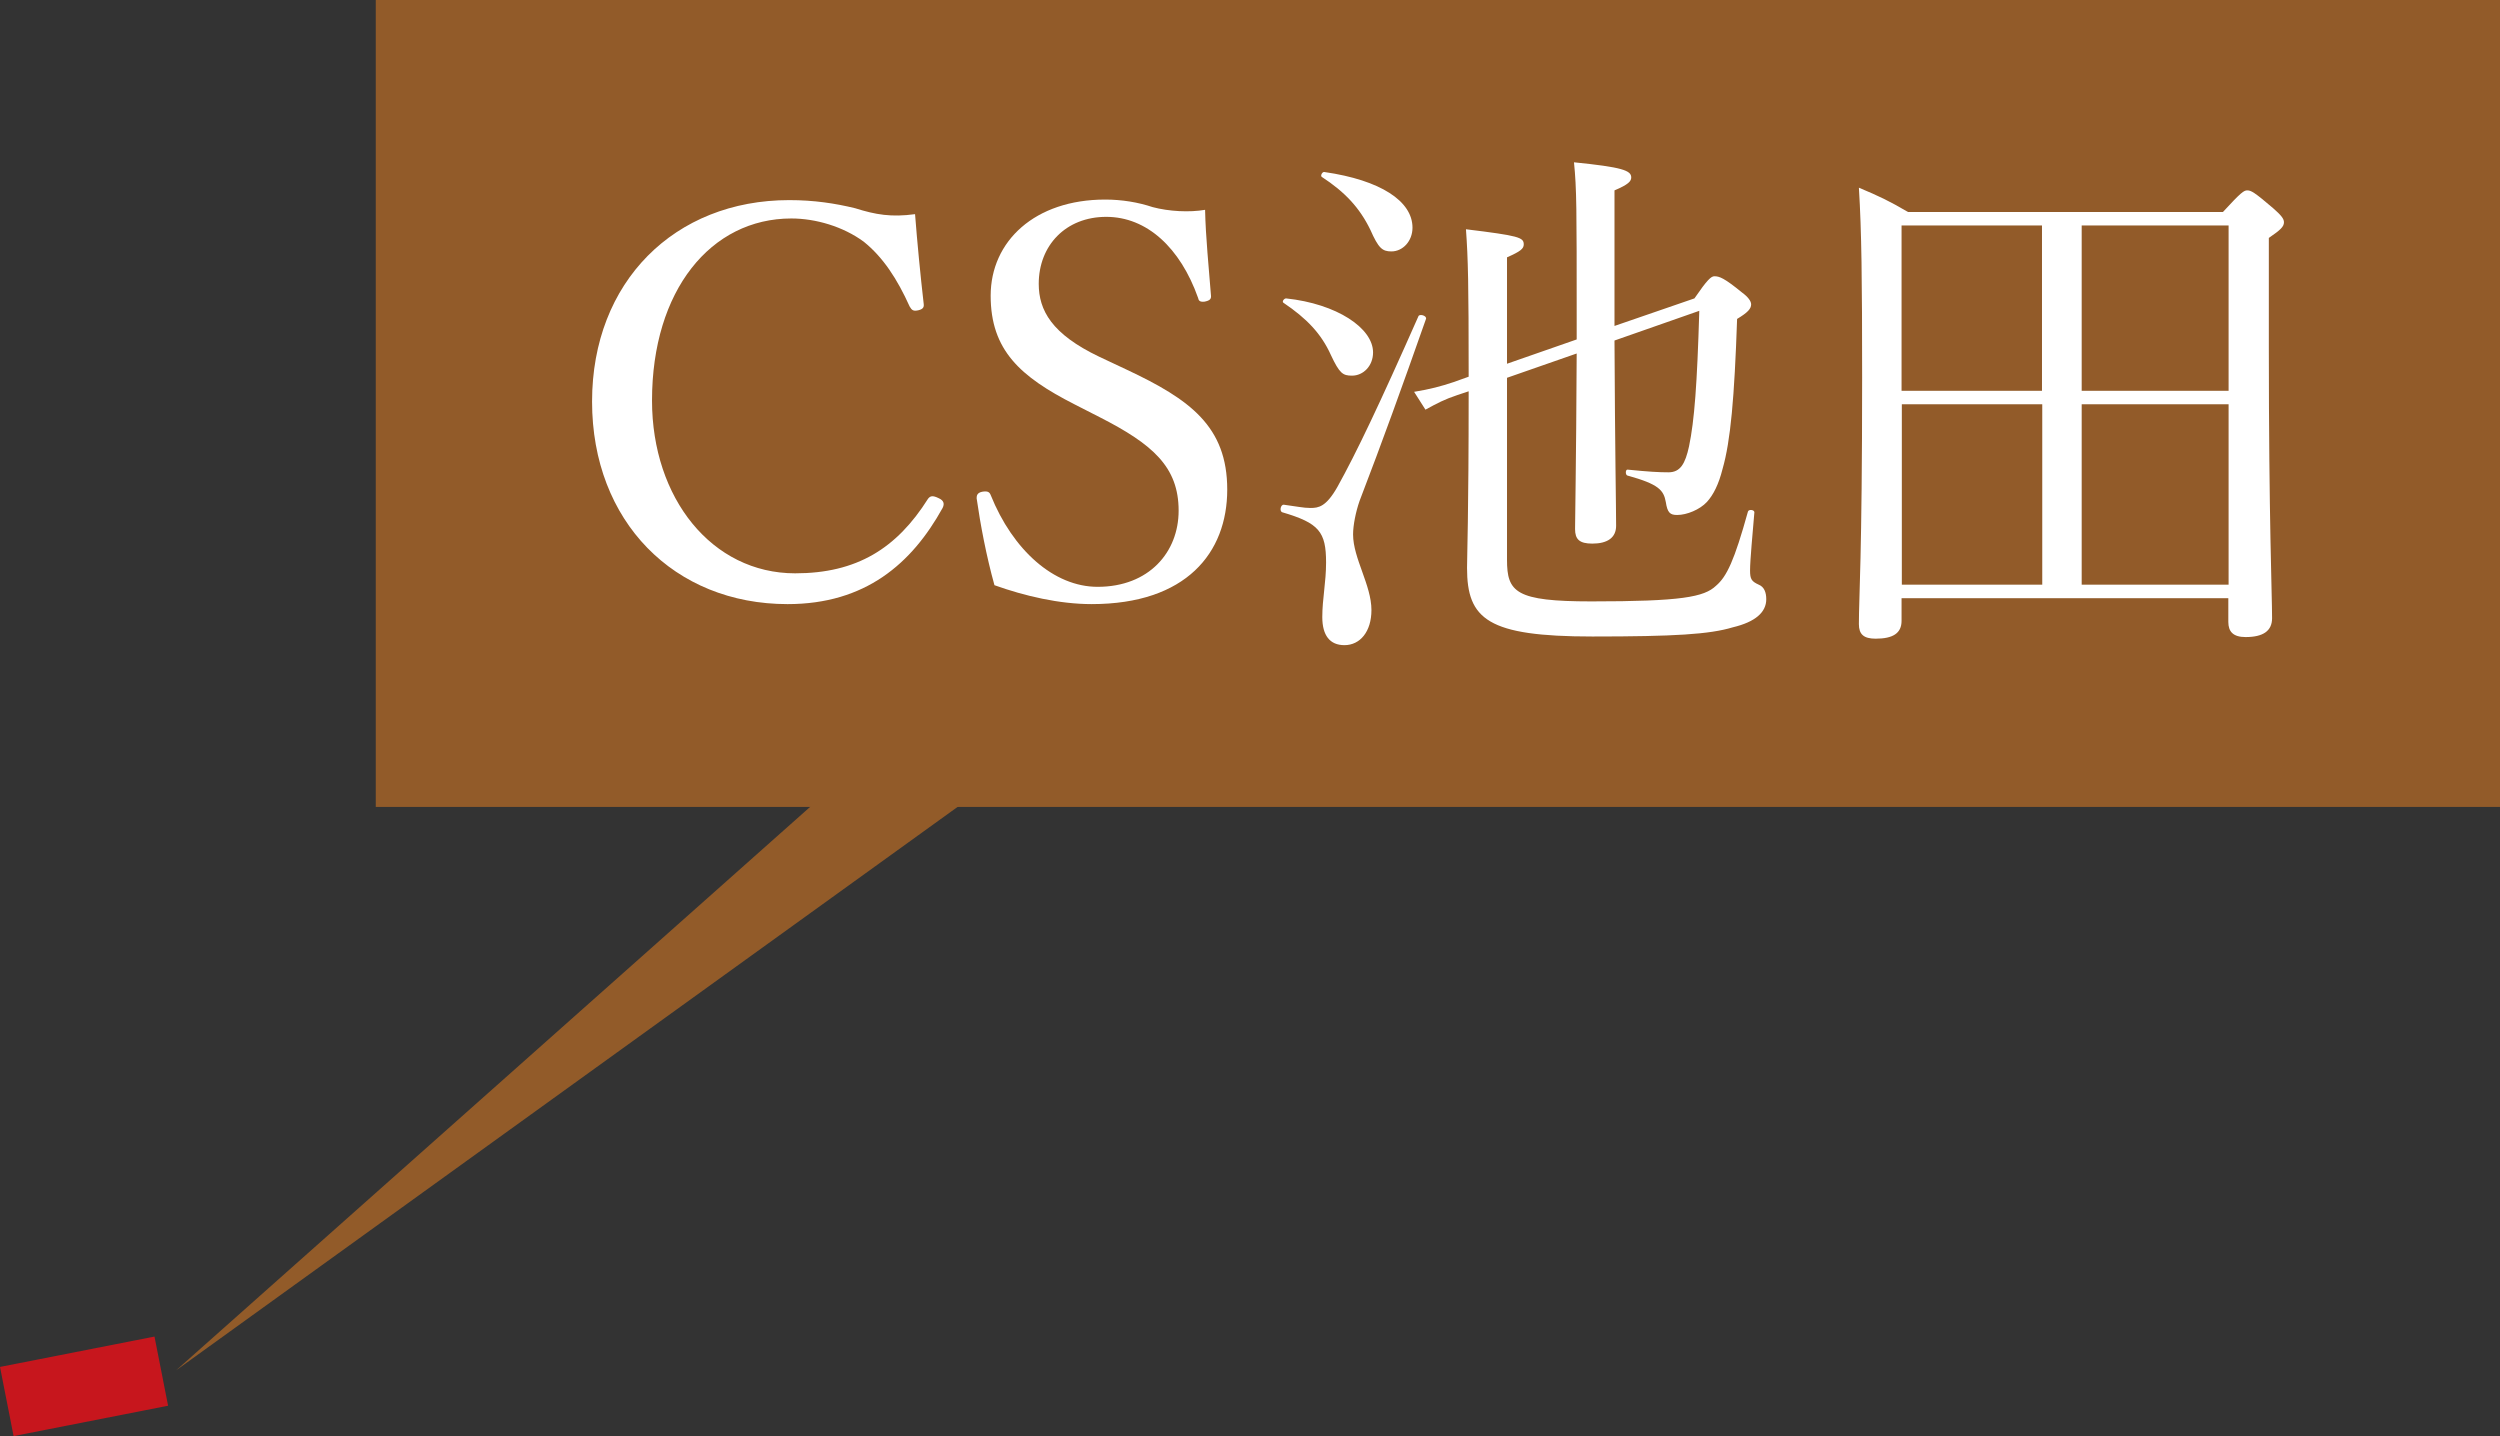
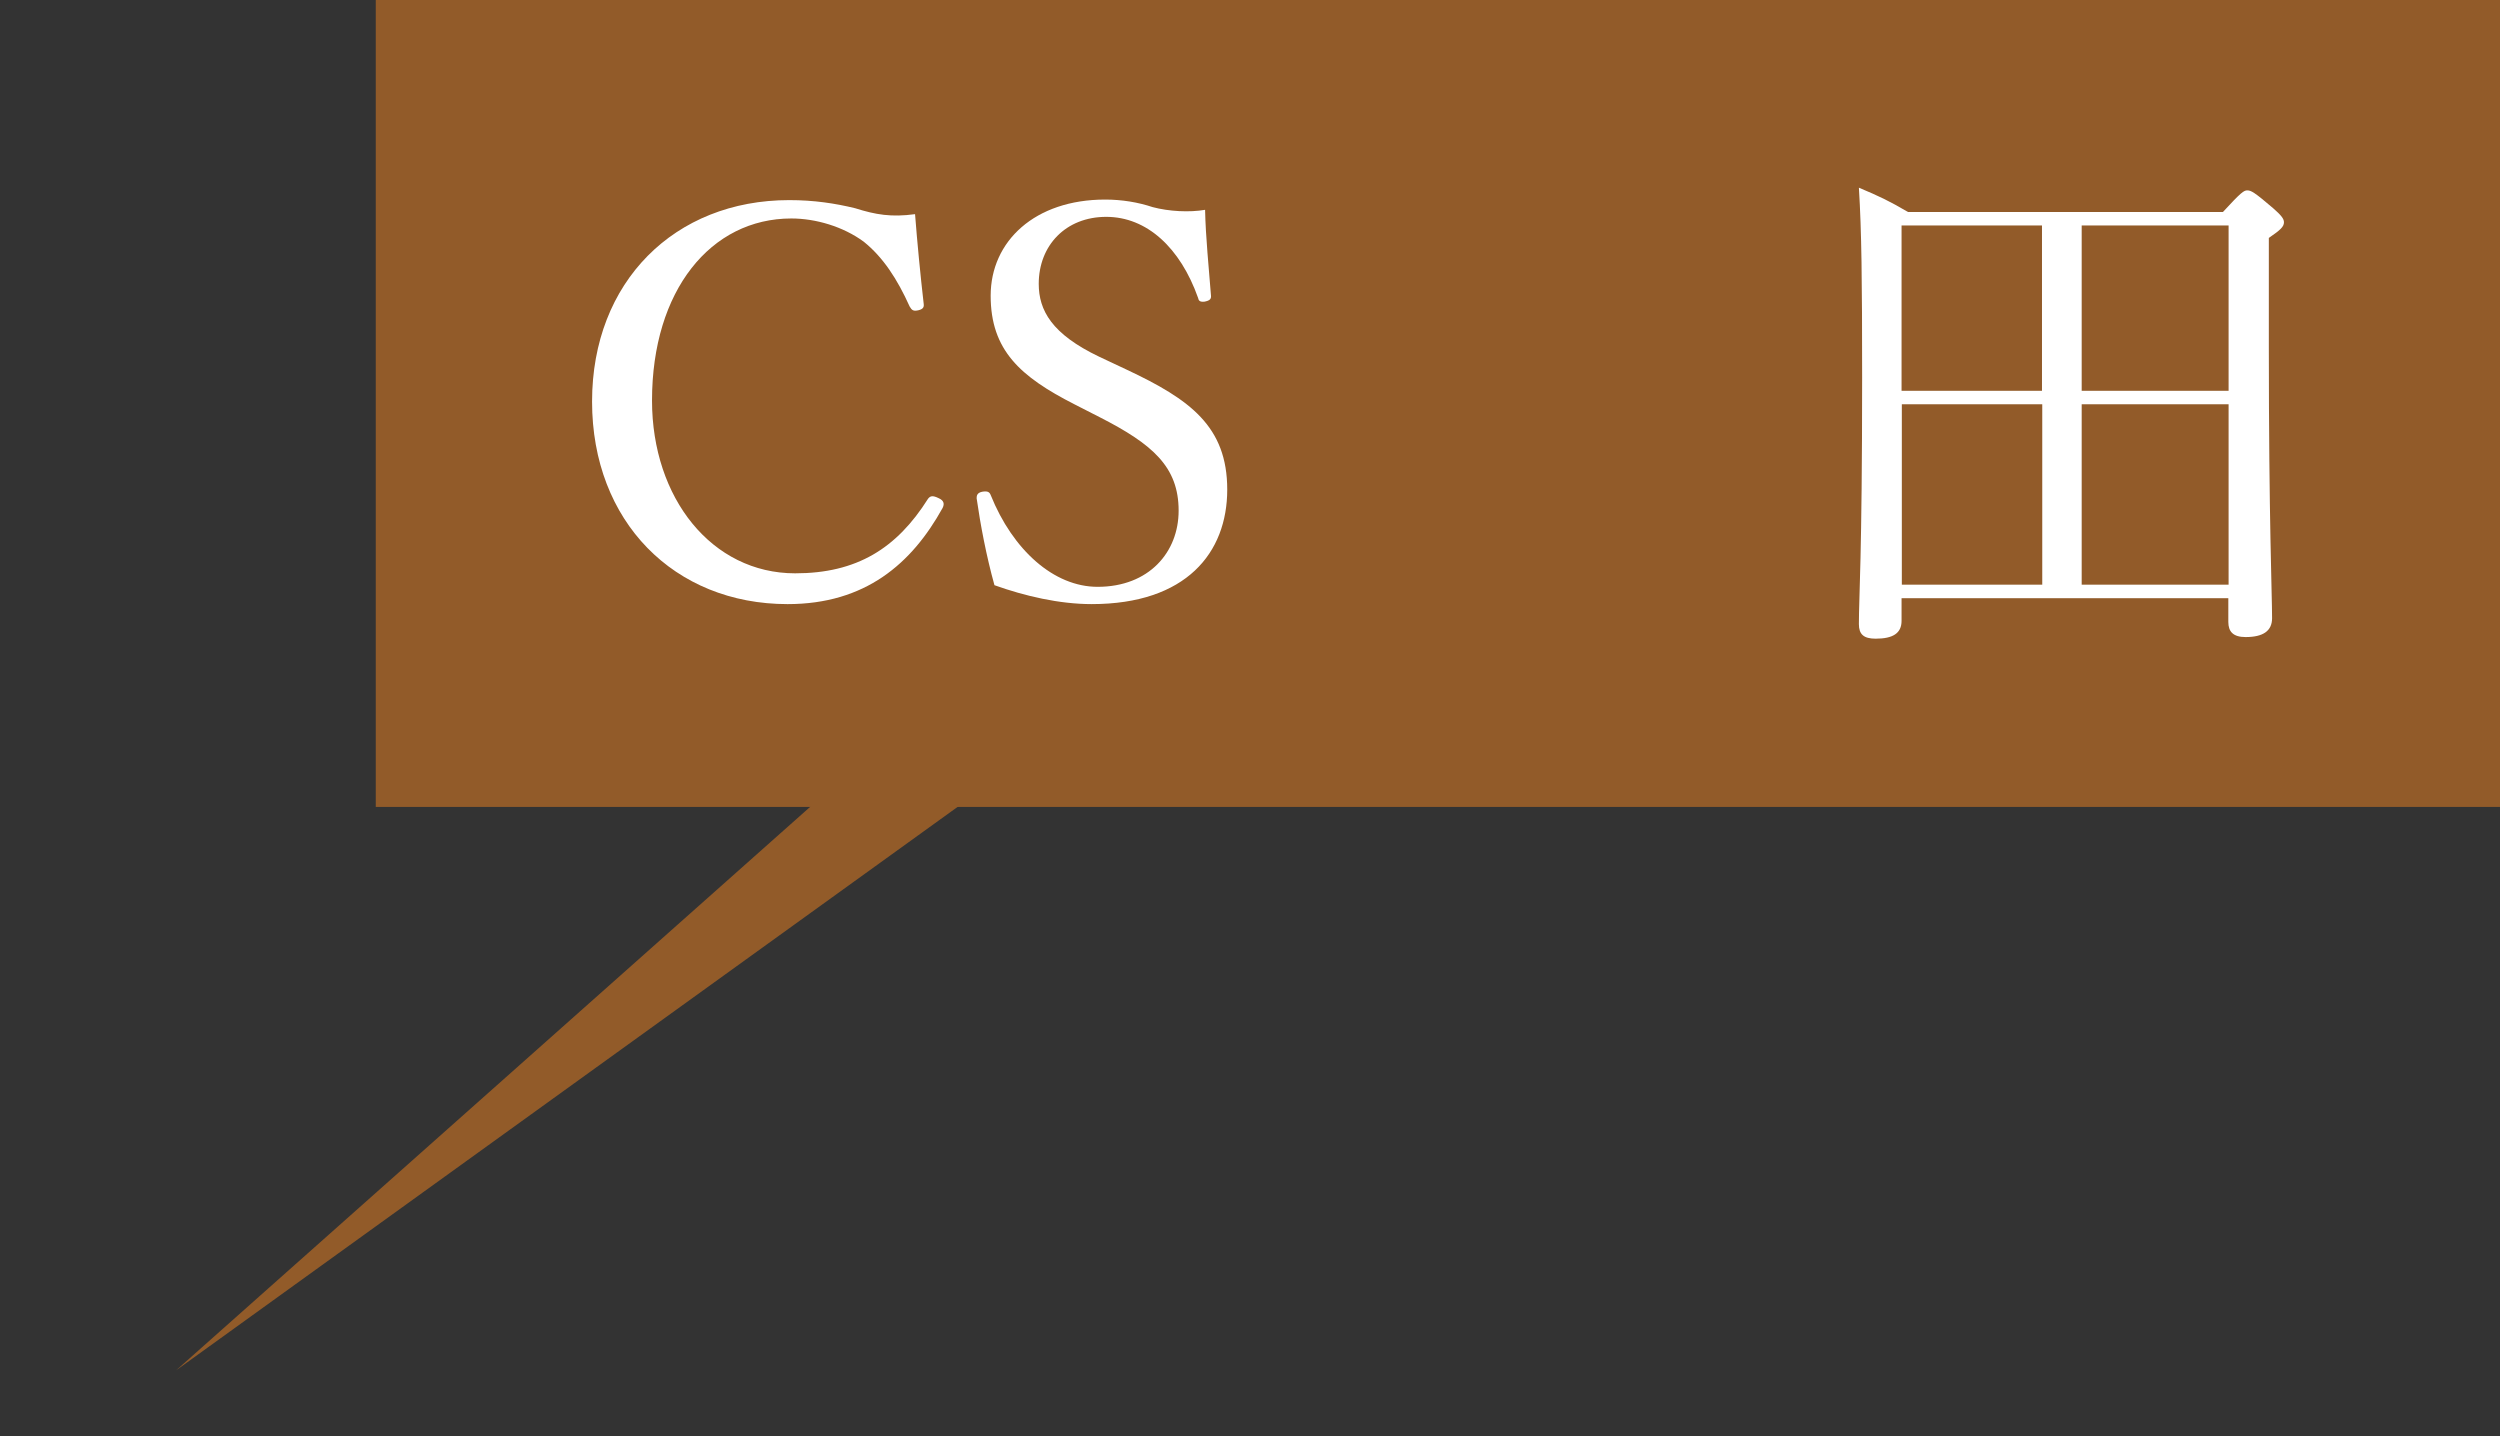
<svg xmlns="http://www.w3.org/2000/svg" id="_レイヤー_2" data-name="レイヤー 2" viewBox="0 0 92.574 53.177">
  <rect x="0" y="0" width="92.574" height="53.177" fill="#333333" stroke="none" />
  <defs>
    <style>
      .cls-1 {
        fill: #c7161d;
      }

      .cls-2 {
        fill: #925b29;
      }

      .cls-3 {
        fill: #fff;
      }
    </style>
  </defs>
  <g id="_レイヤー_1-2" data-name="レイヤー 1">
    <g id="g">
-       <rect class="cls-1" x=".197" y="50.03" width="5.83" height="2.61" transform="translate(-9.842 1.564) rotate(-11.12)" />
      <polygon class="cls-2" points="30.594 29.35 36.194 29.35 6.524 50.74 30.594 29.35" />
      <rect class="cls-2" x="13.914" width="78.66" height="29.88" />
      <path class="cls-3" d="M34.204,11.25c.02.14-.04.2-.2.24-.18.04-.24,0-.32-.14-.46-1.02-.98-1.82-1.7-2.4-.76-.56-1.78-.86-2.68-.86-2.98,0-5.16,2.66-5.16,6.74,0,3.62,2.22,6.4,5.3,6.4,2.28,0,3.76-.92,4.92-2.76.08-.1.16-.14.4-.02.18.08.22.2.14.36-1.14,2.06-2.86,3.56-5.74,3.56-4.2,0-7.24-3.06-7.24-7.5s3.06-7.46,7.3-7.46c.92,0,1.7.12,2.44.3.76.24,1.34.34,2.22.22.08,1.04.2,2.28.32,3.32h0Z" />
      <path class="cls-3" d="M39.784,14.97c-2-1.02-3.1-2-3.1-4.02s1.64-3.56,4.24-3.56c.62,0,1.22.1,1.76.28.6.16,1.36.2,1.94.1.02,1,.14,2.16.22,3.2,0,.1-.04.16-.24.2-.18.02-.22-.04-.24-.14-.66-1.86-1.9-3-3.4-3s-2.5,1.06-2.5,2.48c0,.98.48,1.86,2.24,2.7l1.02.48c2.34,1.1,3.72,2.1,3.72,4.44s-1.52,4.24-5.02,4.24c-1.2,0-2.48-.3-3.6-.7-.3-1.08-.52-2.24-.66-3.22,0-.1.02-.2.2-.24.22-.04.28.02.32.12.82,2.04,2.34,3.4,3.96,3.4,1.9,0,3-1.28,3-2.82,0-1.62-.96-2.46-2.92-3.46l-.94-.48h0Z" />
-       <path class="cls-3" d="M48.964,22.85c0-.68.14-1.28.14-2.02,0-1.14-.26-1.46-1.62-1.86-.12-.04-.06-.3.06-.28.46.06.72.12.98.12.3,0,.58-.04,1-.78.7-1.26,1.54-3.02,3-6.32.04-.1.32-.02.28.1-.9,2.56-1.6,4.5-2.46,6.74-.14.4-.24.9-.24,1.24,0,.88.68,1.88.68,2.8,0,.8-.42,1.3-1,1.3-.54,0-.82-.36-.82-1.04h0ZM49.284,13.15c-.36-.8-.9-1.36-1.76-1.94-.06-.04.02-.16.1-.16,1.88.2,3.22,1.1,3.22,2,0,.5-.36.86-.78.86-.34,0-.46-.08-.78-.76h0ZM50.744,8.51c-.4-.82-.94-1.4-1.8-1.96-.06-.04.02-.2.1-.18,2.08.3,3.26,1.08,3.26,2.06,0,.5-.36.88-.78.88-.34,0-.48-.12-.78-.8h0ZM58.384,12.57v-.8c0-4.04,0-4.78-.1-5.76,1.78.18,2.12.3,2.12.56,0,.14-.1.26-.62.48v5.02l2.96-1.02c.48-.7.62-.82.74-.82.18,0,.36.06,1.02.6.22.16.34.32.34.44,0,.16-.12.3-.52.54-.1,2.92-.24,4.52-.54,5.56-.14.56-.34.96-.58,1.22-.26.28-.74.48-1.1.48-.26,0-.36-.08-.42-.48-.08-.44-.26-.66-1.42-.98-.08-.02-.08-.22,0-.22.8.08,1.16.1,1.52.1.44,0,.62-.32.76-.96.2-.96.3-2.3.38-5.02l-3.14,1.1c.02,4.18.06,6.16.06,6.86,0,.44-.32.66-.88.66-.48,0-.64-.16-.64-.54,0-.52.04-2.18.06-6.5l-2.58.9v6.74c0,1.2.32,1.54,3.12,1.54,3.34,0,4.18-.16,4.62-.58.4-.34.68-.94,1.18-2.74.02-.1.24-.08.24.02-.06.74-.16,1.76-.16,2.16,0,.32.06.4.32.52.2.08.28.28.28.54,0,.48-.4.84-1.24,1.04-.86.26-2.16.34-5.2.34-3.88,0-4.64-.64-4.64-2.54,0-.42.06-1.92.06-6.54l-.42.14c-.48.16-.74.3-1.18.54l-.42-.66c.6-.1.98-.2,1.46-.36l.56-.2v-.1c0-3.32-.02-4.26-.1-5.36,1.96.24,2.14.3,2.14.56,0,.16-.12.26-.62.48v3.94l2.58-.9h0Z" />
      <path class="cls-3" d="M70.414,22.99c0,.46-.32.66-.96.66-.44,0-.62-.16-.62-.54,0-1,.12-2.46.12-9.12,0-3.64-.02-5.42-.12-7.04.76.32,1.1.48,1.82.9h11.66c.68-.74.78-.8.9-.8.14,0,.26.06.96.66.32.28.4.4.4.52,0,.16-.12.28-.56.58v4.02c0,6.42.12,9.18.12,10.06,0,.48-.34.7-.98.7-.46,0-.64-.2-.64-.56v-.88h-12.1v.84h0ZM70.414,8.35v6.12h5.2v-6.12h-5.2ZM75.624,21.65v-6.68h-5.2v6.68h5.2ZM82.524,8.35h-5.44v6.12h5.44v-6.12ZM82.524,14.97h-5.44v6.68h5.44v-6.68Z" />
    </g>
  </g>
</svg>